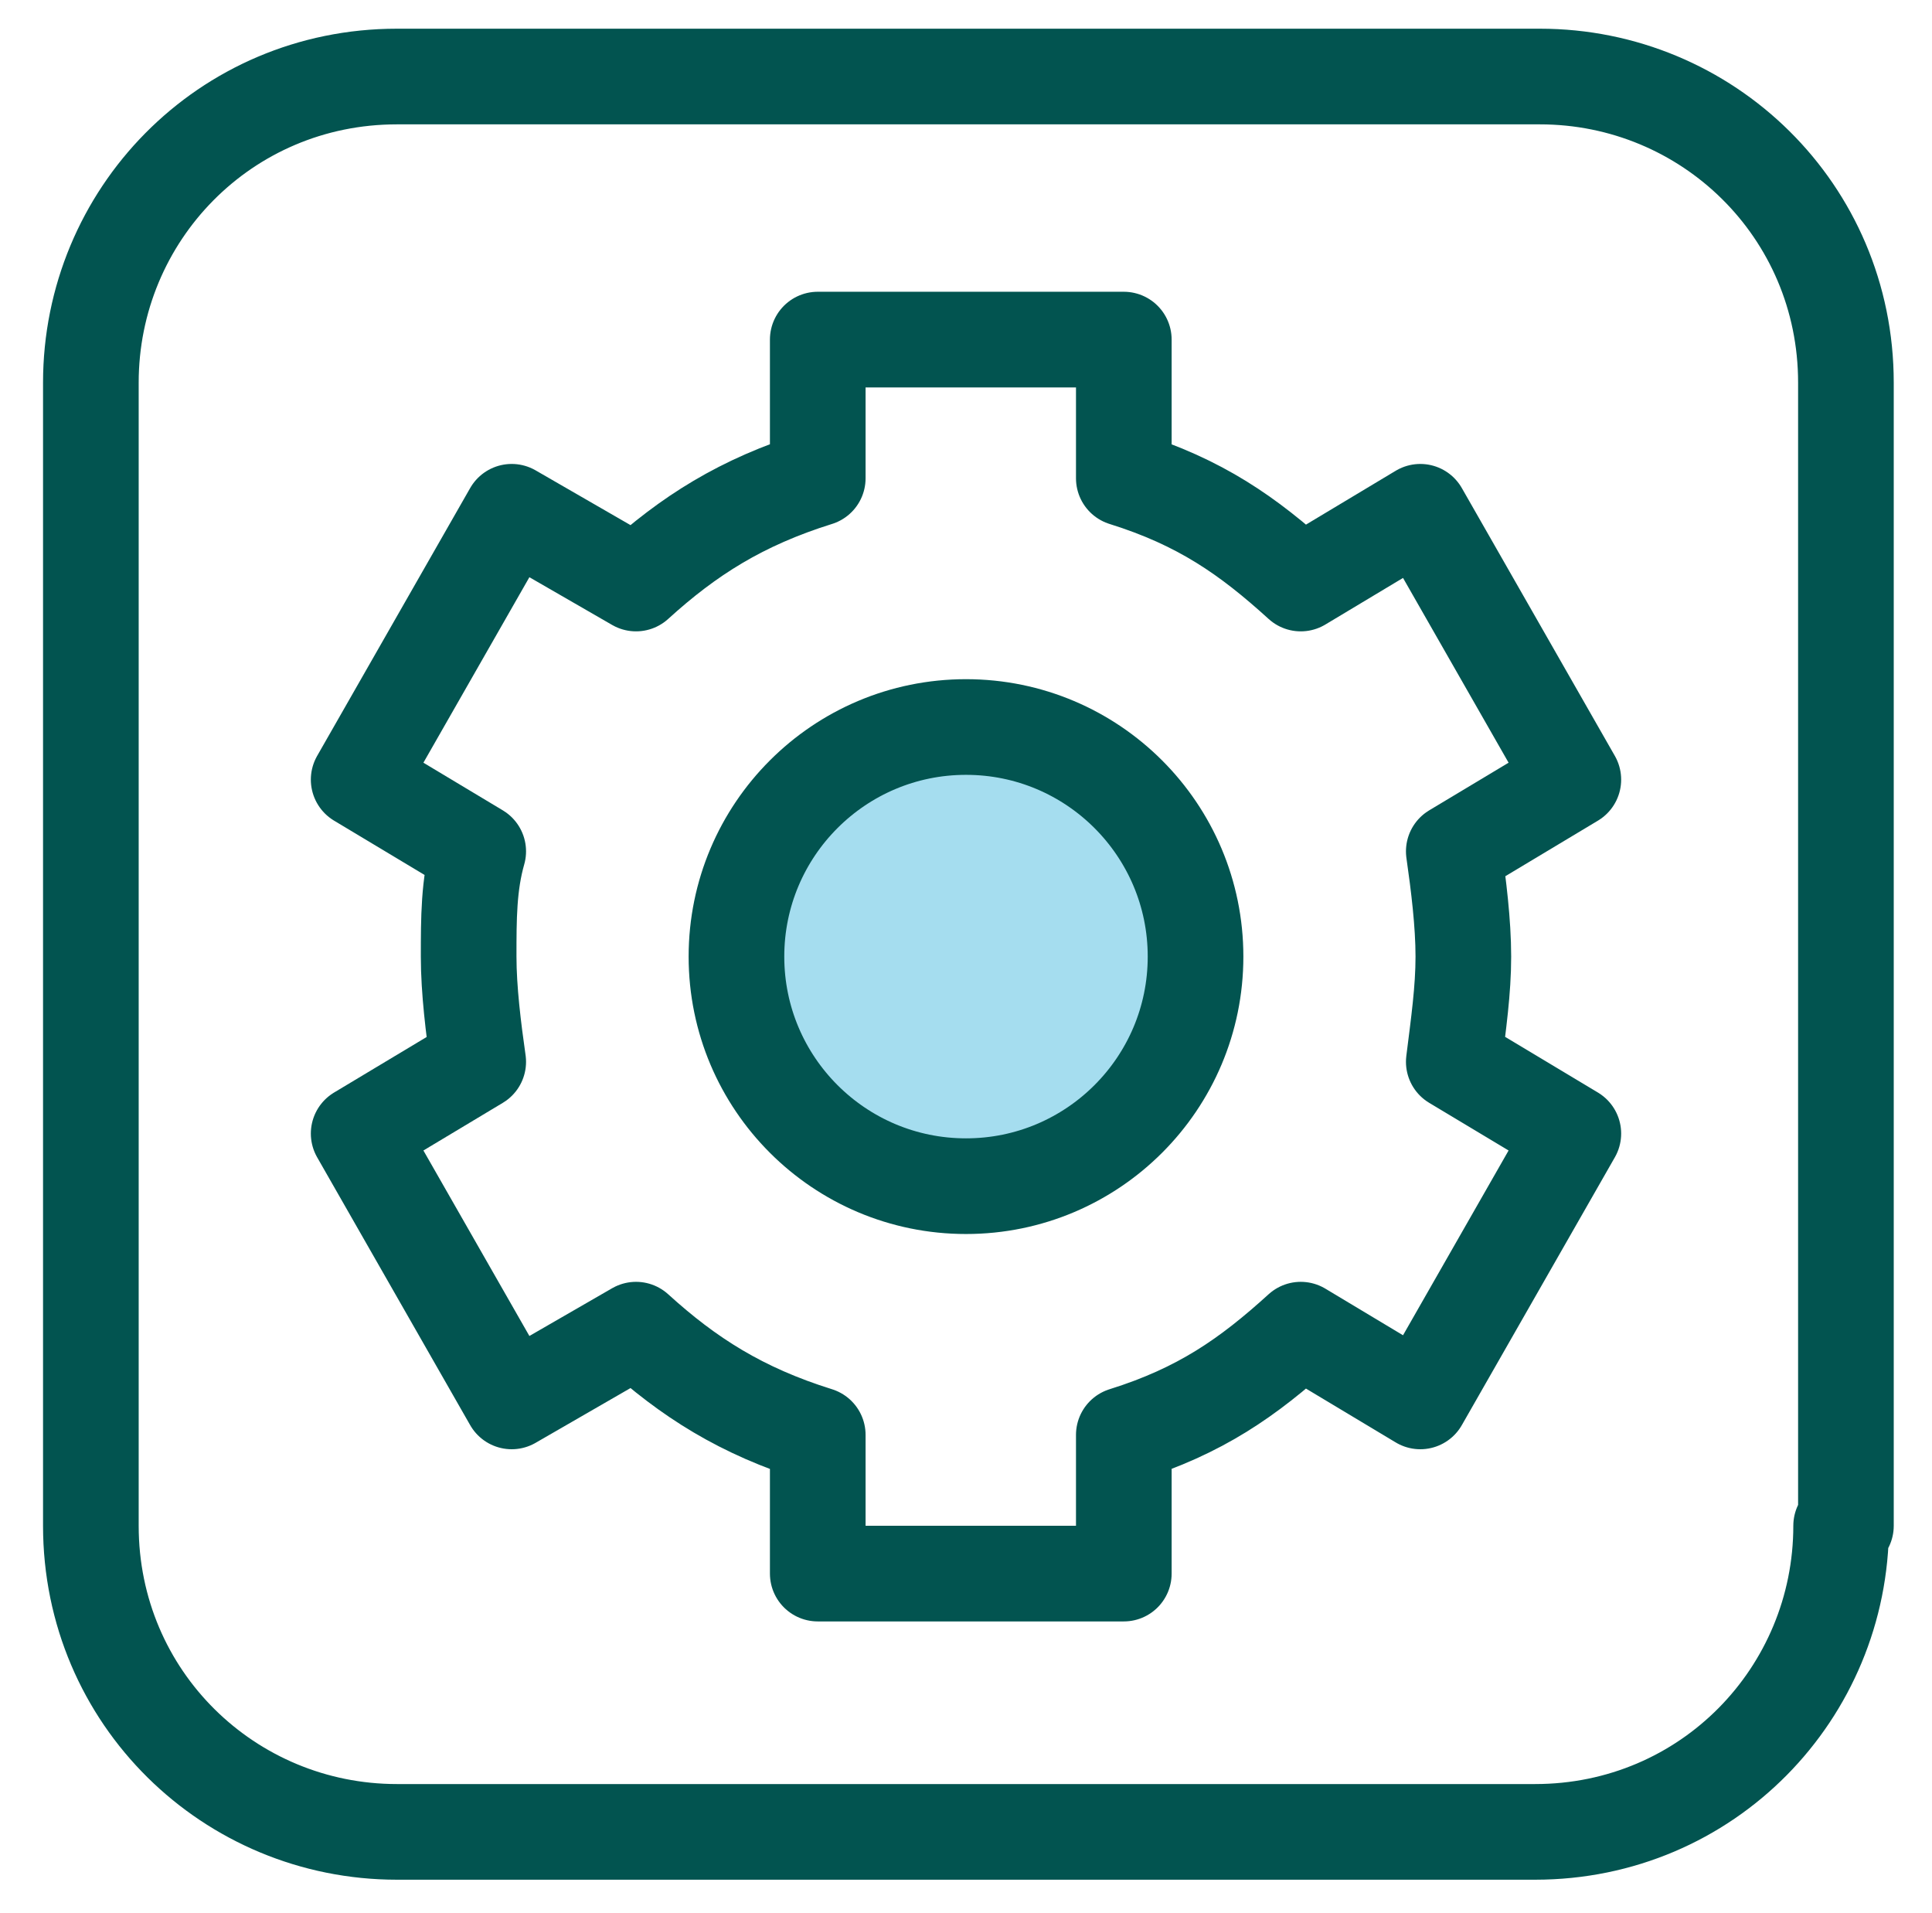
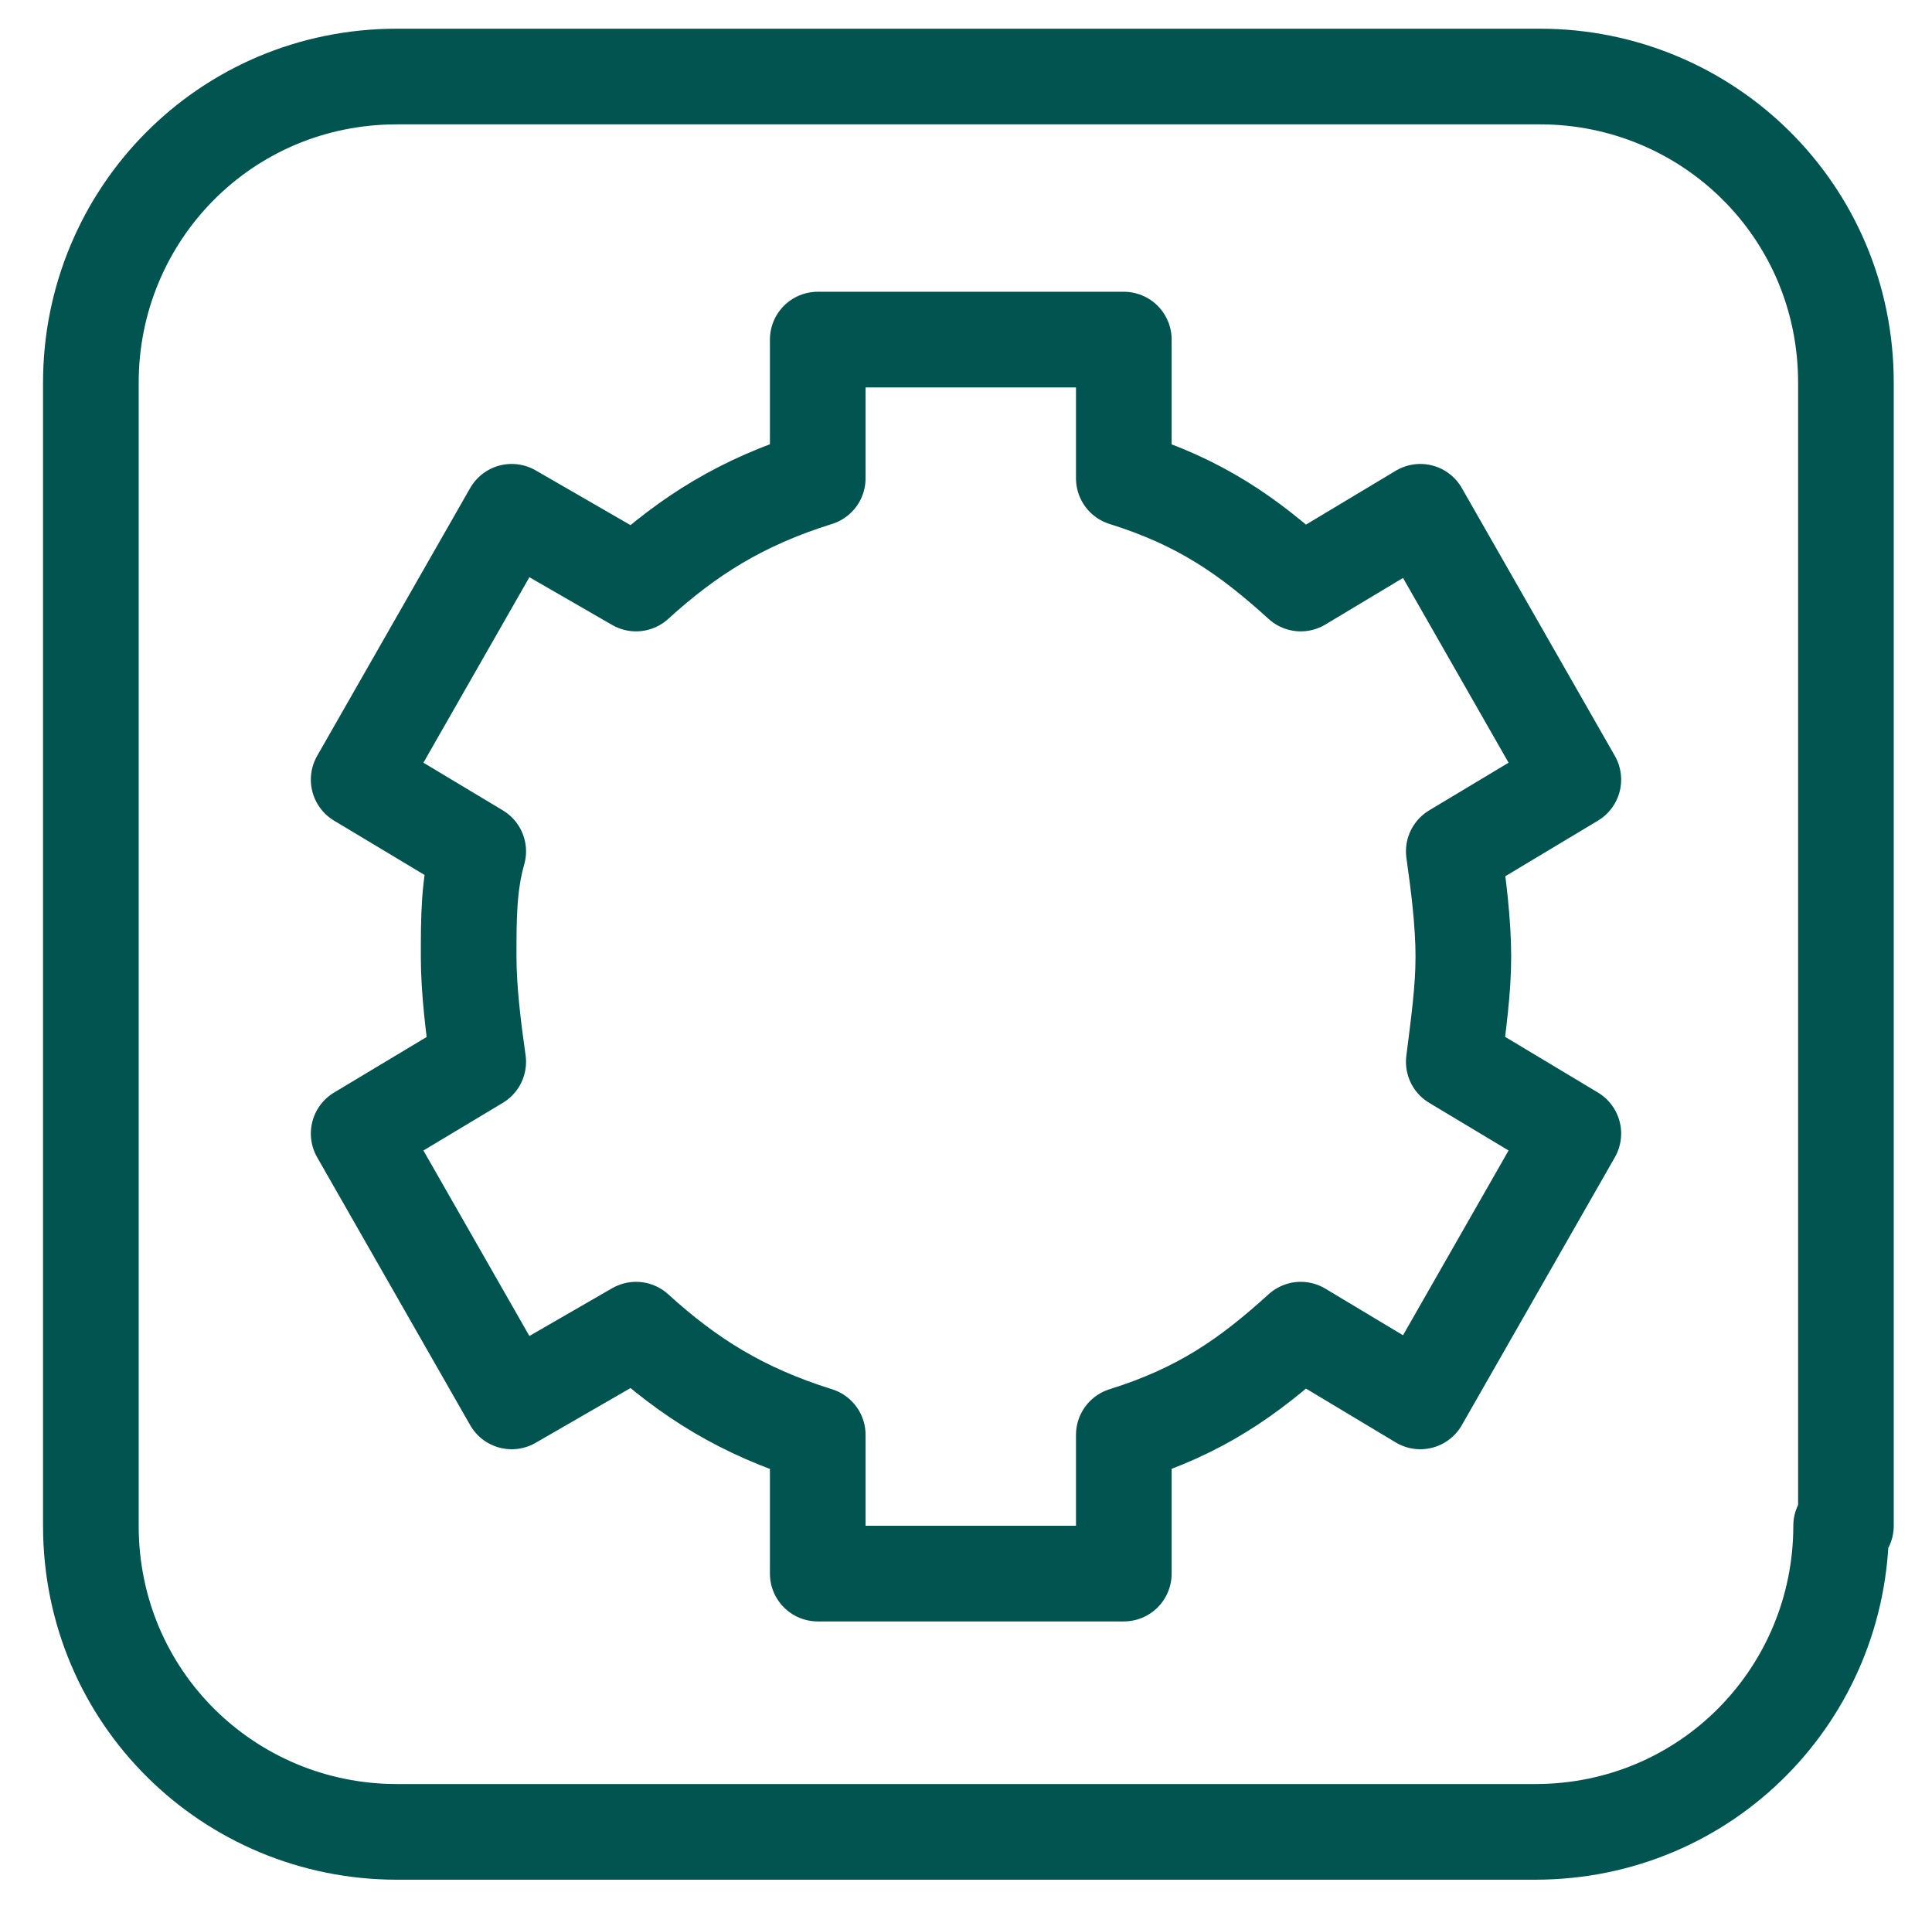
<svg xmlns="http://www.w3.org/2000/svg" version="1.1" id="Layer_1" x="0px" y="0px" viewBox="0 0 40.4 40" style="enable-background:new 0 0 40.4 40;" xml:space="preserve">
  <style type="text/css">
	.st0{fill:none;stroke:#025450;stroke-width:2;stroke-linecap:round;stroke-linejoin:round;stroke-miterlimit:10;}
	.st1{fill:#A5DDEF;stroke:#025450;stroke-width:2;stroke-linejoin:round;stroke-miterlimit:10;}
	.st2{fill:none;stroke:#025450;stroke-width:2;stroke-linejoin:round;stroke-miterlimit:10;}
</style>
  <g>
    <path class="st0" d="M38.5,31.9c0,3.5-2.8,6.4-6.4,6.4H8.3c-3.5,0-6.4-2.8-6.4-6.4V8c0-3.5,2.8-6.4,6.4-6.4h23.9   c3.5,0,6.4,2.8,6.4,6.4V31.9z" />
    <g>
-       <circle class="st1" cx="20.2" cy="20" r="4.8" />
      <path class="st2" d="M30.6,20c0-0.7-0.1-1.5-0.2-2.2l2.5-1.5l-3.2-5.6l-2.5,1.5c-1.1-1-2.1-1.7-3.7-2.2V7.1h-6.4V10    c-1.6,0.5-2.7,1.2-3.8,2.2l-2.6-1.5l-3.2,5.6l2.5,1.5c-0.2,0.7-0.2,1.4-0.2,2.2c0,0.7,0.1,1.5,0.2,2.2l-2.5,1.5l3.2,5.6l2.6-1.5    c1.1,1,2.2,1.7,3.8,2.2v2.9h6.4v-2.9c1.6-0.5,2.6-1.2,3.7-2.2l2.5,1.5l3.2-5.6l-2.5-1.5C30.5,21.4,30.6,20.7,30.6,20z" />
    </g>
  </g>
</svg>